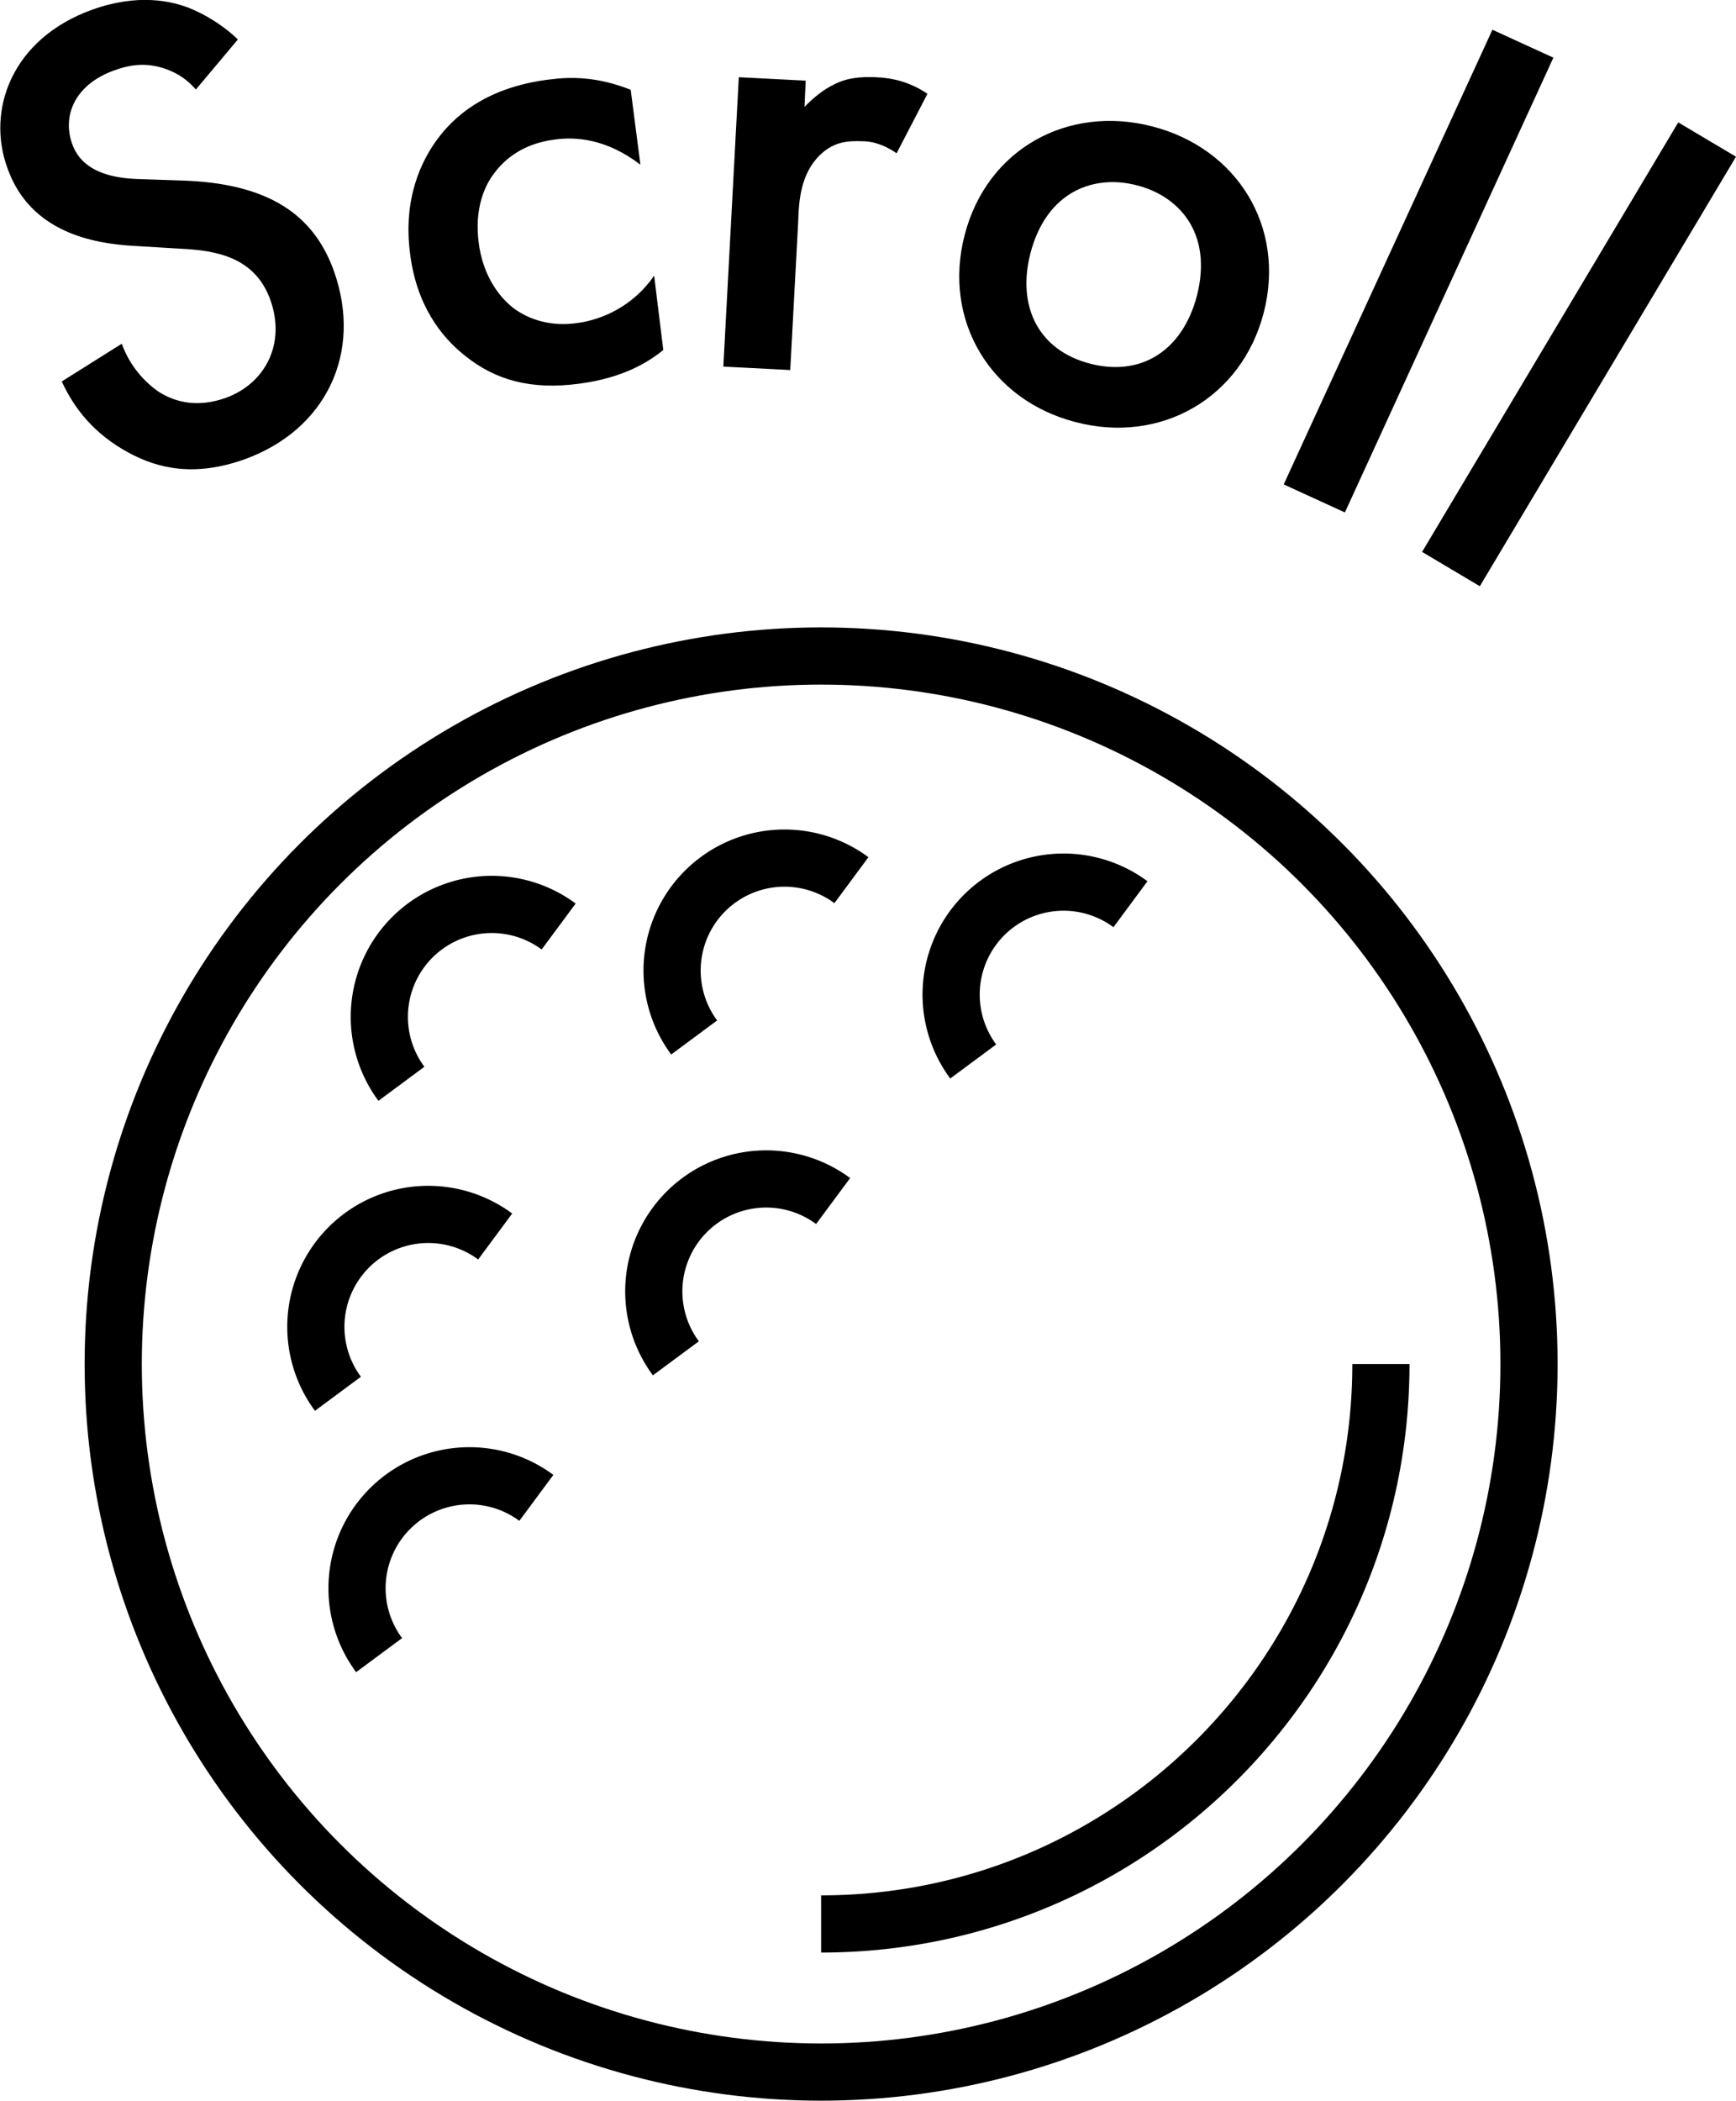
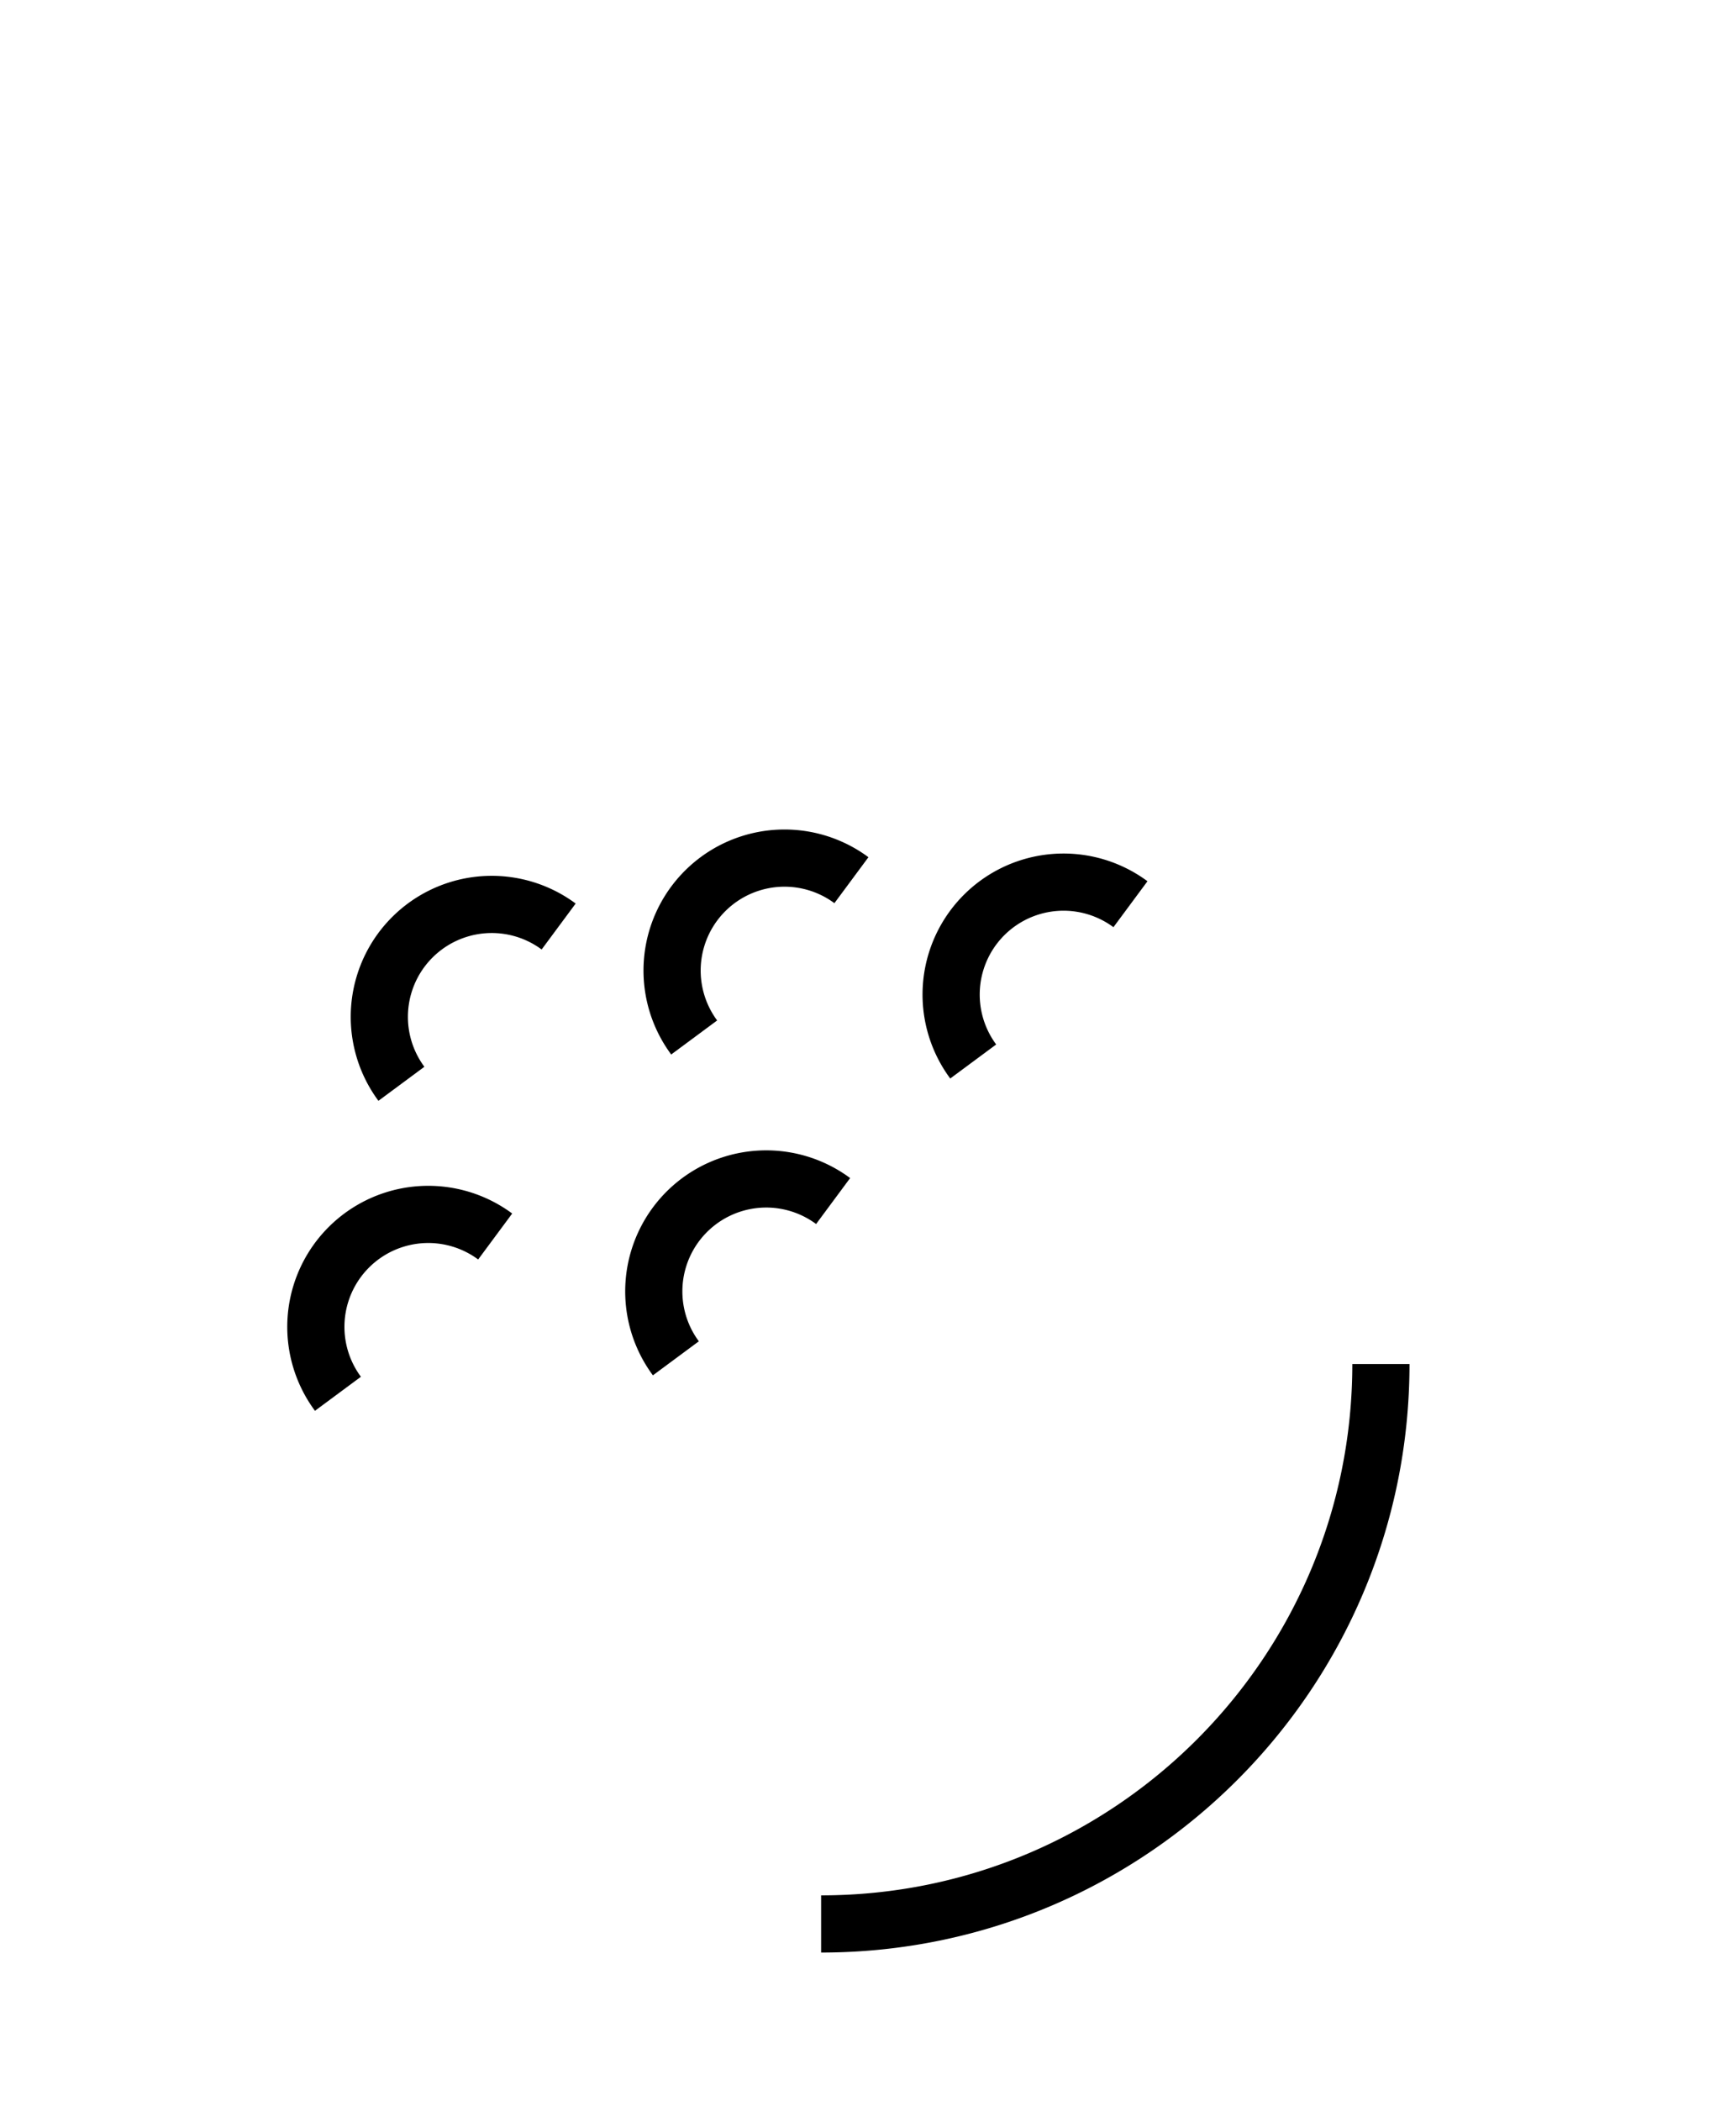
<svg xmlns="http://www.w3.org/2000/svg" id="_レイヤー_2" viewBox="0 0 30.36 36.73">
  <defs>
    <style>.cls-1{fill:none;stroke:#000;stroke-miterlimit:10}</style>
  </defs>
  <g id="PC">
-     <path class="cls-1" d="M19.77 15.81a1.966 1.966 0 00-2.75 2.75M14.57 21a1.966 1.966 0 00-2.75 2.75m-2.44 2.44a1.966 1.966 0 00-2.75 2.75M9.77 16.2a1.966 1.966 0 00-2.75 2.75m1.64 2.67a1.966 1.966 0 00-2.75 2.75" />
-     <circle class="cls-1" cx="14.36" cy="23.85" r="12.38" />
+     <path class="cls-1" d="M19.77 15.81a1.966 1.966 0 00-2.75 2.75M14.57 21a1.966 1.966 0 00-2.75 2.75m-2.44 2.44M9.77 16.2a1.966 1.966 0 00-2.75 2.75m1.64 2.67a1.966 1.966 0 00-2.75 2.75" />
    <path class="cls-1" d="M14.36 33.64c5.41 0 9.79-4.39 9.79-9.79m-12.01-5.71a1.966 1.966 0 012.75-2.75" />
-     <path d="M3.42 1.56c-.13-.15-.29-.27-.51-.35-.31-.11-.58-.1-.91.02-.7.25-.91.8-.74 1.28.08.23.3.59 1.14.62l.87.03c1.59.07 2.26.72 2.57 1.58.51 1.44-.15 2.78-1.56 3.29-.87.31-1.51.17-2.04-.12-.57-.31-.93-.74-1.16-1.24l1.05-.66c.13.37.39.67.66.85.31.19.69.26 1.15.1.7-.25 1.06-.95.79-1.71-.27-.77-.98-.87-1.55-.9l-.83-.05C1.64 4.26.53 4.07.13 2.94-.24 1.93.2.68 1.61.17 2.42-.12 3 .02 3.31.14c.27.11.58.29.85.55l-.73.87zm7.78 1.32c-.6-.46-1.14-.49-1.5-.44-.55.07-.87.34-1.05.58-.19.24-.35.65-.28 1.21.07.58.35.95.6 1.15.29.22.68.33 1.11.27.48-.06 1.01-.32 1.36-.83l.16 1.3c-.26.21-.7.49-1.48.59-.83.11-1.46-.06-2-.5-.4-.32-.84-.87-.95-1.79-.12-.94.19-1.62.52-2.04.34-.44.93-.87 1.92-.99.38-.05.84-.05 1.42.18l.17 1.31zm1.72-1.53l1.17.06-.02.46c.14-.15.34-.31.51-.39.23-.12.46-.14.73-.13.29.01.6.08.91.29l-.54 1.04c-.26-.18-.47-.21-.59-.21-.25-.01-.5 0-.75.24-.34.33-.37.81-.38 1.15l-.14 2.61-1.17-.06.27-5.05zm9.18 4.12c-.39 1.5-1.81 2.3-3.29 1.91-1.48-.38-2.33-1.77-1.94-3.27.39-1.51 1.81-2.28 3.28-1.9 1.48.38 2.34 1.75 1.95 3.26zm-1.17-.29c.29-1.12-.33-1.76-1.05-1.94-.72-.19-1.57.08-1.86 1.19-.24.94.15 1.7 1.05 1.93.9.23 1.61-.24 1.86-1.18zM27.17 1l-3.65 7.96-1.07-.49L26.1.52l1.07.49zm3.19 1.74l-4.48 7.51-1.01-.6 4.48-7.51 1.01.6z" />
  </g>
</svg>